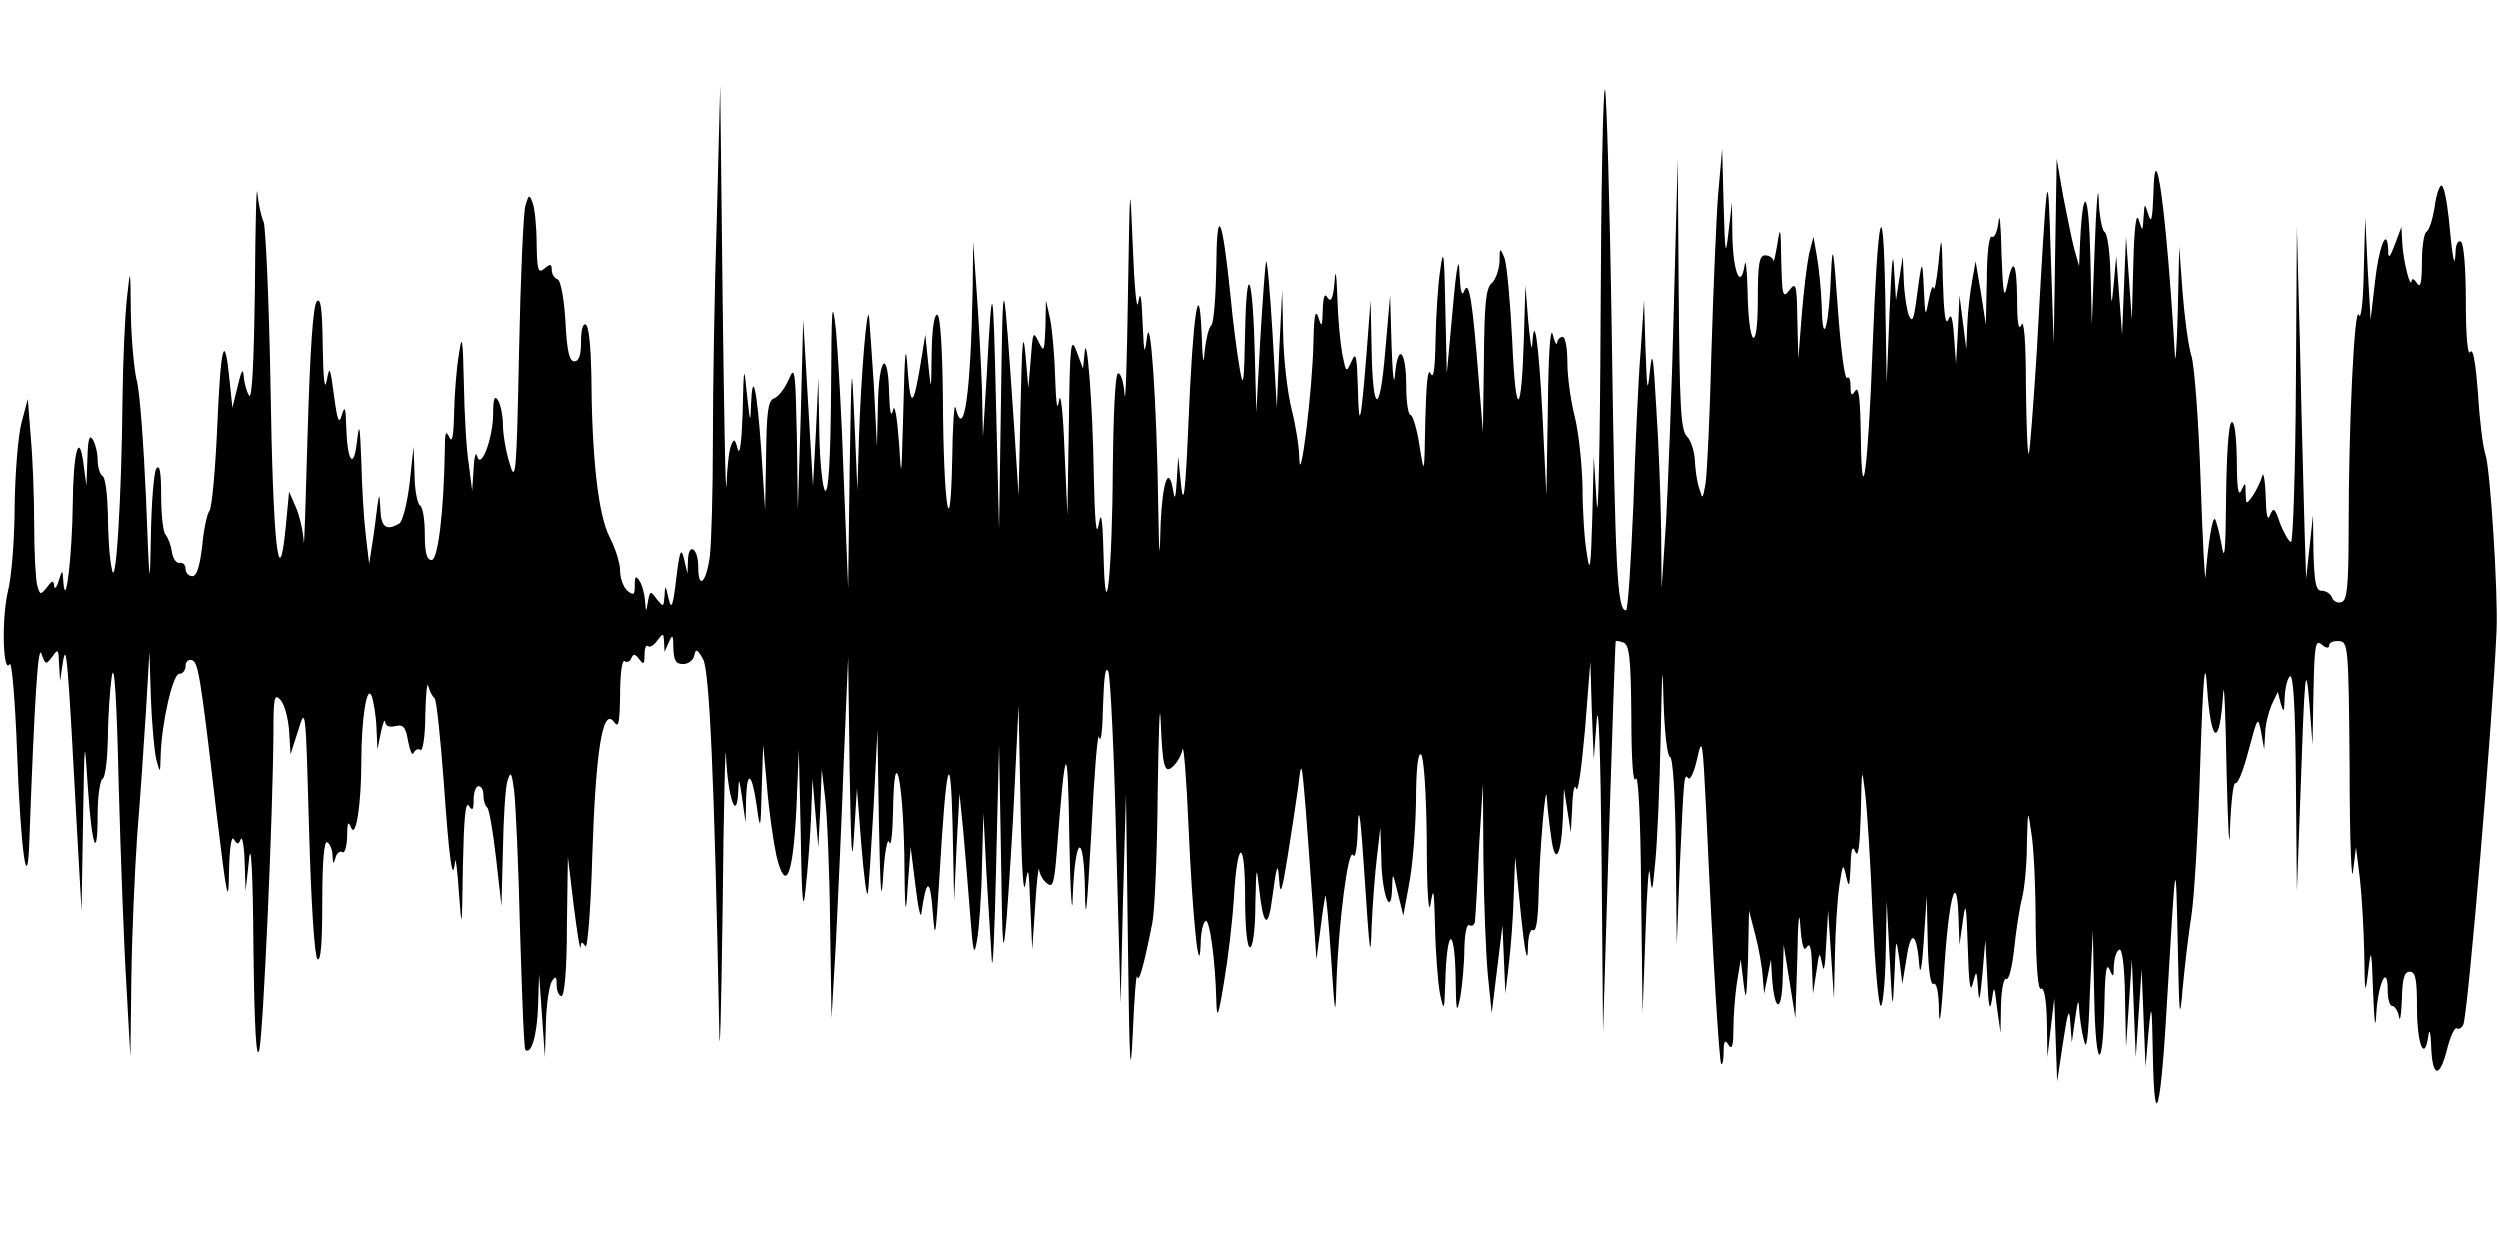
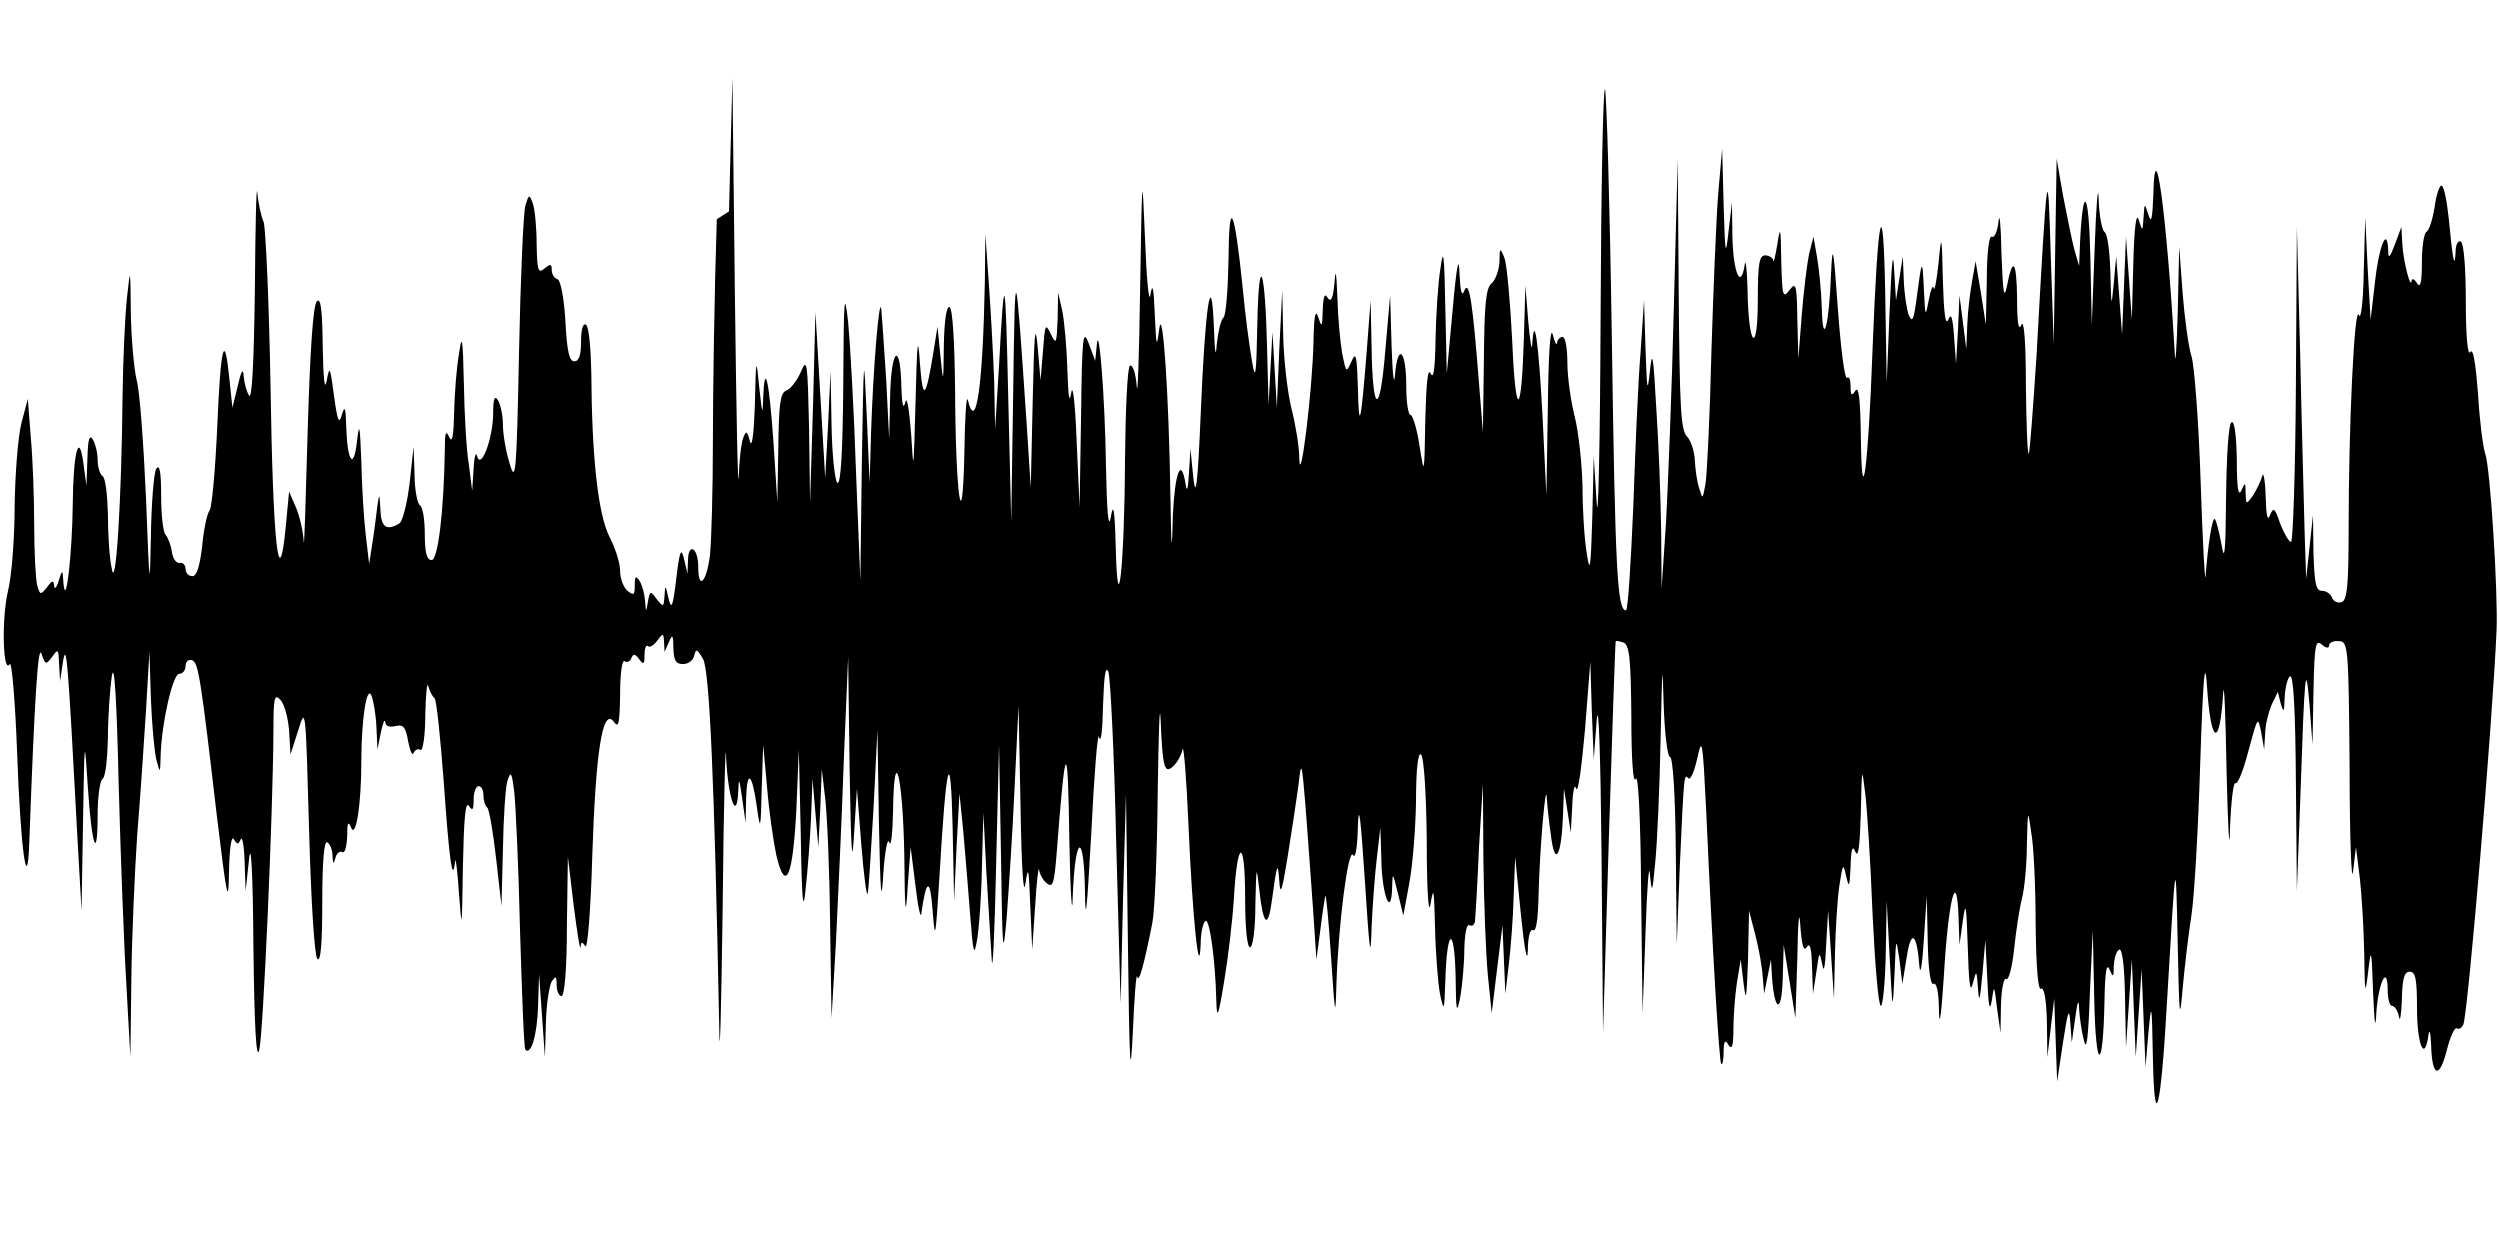
<svg xmlns="http://www.w3.org/2000/svg" version="1.0" width="512pt" height="256pt" viewBox="0 0 512 256" preserveAspectRatio="none">
  <g id="evensong-side-2mp3">
    <g transform="translate(0,256) scale(0.1,-0.1)" stroke="none">
-       <path d="M1468 2111 c-5 -151 -8 -356 -8 -455 0 -100 -3 -205 -6 -233 -7 -56 -24 -73 -24 -24 0 39 -20 51 -21 14 l-1 -28 -7 30 c-6 25 -9 18 -16 -40 -7 -59 -10 -65 -16 -40 -6 28 -7 28 -8 5 -2 -24 -2 -24 -16 -7 -13 18 -14 17 -18 -5 -4 -23 -4 -23 -6 2 -1 14 -6 32 -11 40 -8 12 -10 10 -10 -9 0 -20 -2 -21 -15 -11 -8 7 -15 25 -15 41 0 16 -10 47 -22 70 -23 46 -36 161 -37 336 -1 50 -5 95 -11 98 -6 4 -10 -10 -10 -34 0 -28 -4 -41 -14 -41 -10 0 -15 21 -18 82 -3 49 -10 84 -16 86 -7 2 -12 11 -12 19 0 13 -3 13 -15 3 -13 -11 -15 -4 -16 51 0 35 -4 73 -8 83 -7 19 -8 18 -15 -5 -4 -13 -10 -148 -13 -299 -5 -251 -7 -271 -19 -230 -8 25 -14 61 -14 80 0 19 -5 42 -10 50 -7 11 -10 4 -10 -26 0 -51 -25 -118 -33 -88 -2 10 -6 -1 -7 -26 l-3 -45 -7 55 c-5 30 -9 105 -10 165 -2 94 -4 103 -10 60 -5 -27 -9 -81 -10 -120 -1 -49 -4 -64 -10 -50 -7 15 -9 9 -9 -26 -2 -127 -14 -226 -27 -226 -10 0 -14 15 -14 53 0 29 -4 56 -10 59 -5 3 -11 32 -11 63 l-2 57 -8 -74 c-5 -41 -14 -78 -21 -83 -27 -16 -38 -8 -39 30 -2 32 -2 33 -6 7 -2 -16 -6 -50 -10 -75 l-7 -45 -7 60 c-4 33 -8 101 -9 150 -3 76 -4 82 -9 40 -7 -60 -20 -39 -22 33 -1 38 -3 42 -9 22 -6 -20 -9 -12 -16 40 -8 60 -9 62 -15 30 -4 -22 -7 4 -8 69 -1 78 -4 102 -12 94 -8 -8 -14 -101 -19 -270 -4 -142 -7 -242 -8 -222 -1 20 -8 51 -16 70 l-14 32 -7 -74 c-14 -142 -26 -34 -31 291 -3 173 -10 324 -14 335 -5 11 -11 38 -13 60 -2 22 -4 -66 -5 -195 -2 -156 -6 -230 -12 -220 -5 8 -10 26 -11 40 -1 17 -5 11 -12 -20 l-11 -45 -6 57 c-10 102 -18 72 -25 -94 -4 -90 -11 -168 -16 -174 -5 -6 -12 -39 -15 -73 -5 -41 -11 -61 -20 -61 -8 0 -14 7 -14 15 0 8 -6 14 -12 12 -7 -1 -14 9 -16 23 -2 14 -8 29 -13 35 -5 5 -9 41 -9 80 0 49 -3 65 -10 55 -5 -8 -10 -71 -11 -140 -2 -113 -3 -105 -10 80 -5 113 -13 221 -19 241 -5 20 -11 81 -12 135 -1 98 -1 98 -8 34 -4 -36 -8 -126 -9 -200 -2 -218 -14 -403 -22 -355 -5 22 -8 72 -8 112 -1 39 -5 75 -11 78 -5 3 -10 18 -10 33 0 15 -5 34 -10 42 -7 11 -10 0 -11 -40 l-2 -55 -6 45 c-9 69 -21 25 -22 -83 -1 -99 -14 -216 -19 -162 -2 30 -2 30 -10 5 -4 -14 -9 -18 -9 -10 -1 12 -4 12 -15 -3 -13 -16 -14 -16 -20 5 -3 13 -6 68 -6 124 0 56 -3 136 -7 179 l-6 78 -13 -49 c-7 -27 -13 -103 -14 -169 0 -66 -6 -146 -14 -177 -13 -56 -10 -171 4 -148 4 7 11 -74 15 -180 7 -199 21 -300 25 -185 11 302 18 407 25 386 8 -23 9 -23 22 -6 12 17 13 16 14 -16 l2 -34 6 40 c7 42 10 8 29 -350 l9 -160 3 180 c3 179 3 179 10 72 8 -122 20 -154 20 -54 0 36 5 69 10 72 6 3 10 41 11 83 0 42 4 100 8 127 5 33 10 -44 14 -220 4 -148 11 -335 16 -415 l8 -145 2 160 c1 88 7 221 12 295 6 74 14 189 18 255 l7 120 3 -95 c2 -52 7 -108 11 -125 8 -30 8 -30 9 8 2 67 25 167 38 167 7 0 13 7 13 16 0 9 6 14 13 12 13 -5 17 -26 51 -318 21 -174 24 -186 25 -115 1 49 5 75 10 66 7 -11 9 -11 14 0 3 8 7 -13 8 -46 l2 -60 7 65 c4 41 8 -27 9 -180 2 -168 6 -234 12 -210 8 33 28 479 29 653 0 68 2 77 14 64 8 -8 16 -36 18 -63 l3 -49 16 50 c15 49 15 46 22 -205 4 -145 11 -258 17 -264 7 -7 10 33 10 118 0 82 4 125 10 121 6 -3 11 -16 11 -28 1 -17 2 -18 6 -4 2 9 9 15 14 12 5 -4 9 11 10 32 0 28 2 33 8 18 10 -24 21 49 21 135 0 86 11 159 21 135 4 -11 9 -40 10 -65 l2 -45 7 35 c4 19 8 29 9 21 1 -8 8 -11 21 -8 16 4 21 -2 26 -32 4 -20 9 -30 11 -23 3 6 9 10 14 6 5 -3 10 29 10 73 1 43 4 69 6 58 3 -11 9 -22 13 -25 4 -3 12 -81 19 -174 11 -157 18 -209 23 -160 1 10 5 -19 8 -66 6 -79 6 -75 8 55 2 95 5 135 12 125 8 -12 10 -9 10 13 0 15 5 27 10 27 6 0 10 -8 10 -18 0 -10 3 -22 8 -26 4 -4 12 -51 18 -104 l11 -97 3 115 c1 63 5 126 9 140 7 22 9 19 14 -20 3 -25 9 -153 12 -285 4 -132 8 -242 11 -245 12 -11 24 30 26 90 l2 65 6 -85 6 -85 2 70 c1 39 7 77 12 85 8 12 10 11 10 -7 0 -13 5 -23 10 -23 6 0 11 55 11 143 l2 142 12 -100 c7 -55 13 -93 14 -85 1 12 3 12 10 2 4 -7 11 75 14 186 7 213 21 304 44 274 10 -14 12 -5 13 56 0 42 4 71 9 68 5 -4 12 0 14 6 4 10 8 9 16 -2 9 -12 11 -11 11 9 0 13 3 21 7 18 3 -4 12 1 19 11 12 16 13 16 14 -3 l1 -20 9 20 c7 17 9 15 9 -12 1 -26 5 -33 20 -33 11 0 21 8 23 18 3 14 6 13 18 -8 13 -24 23 -242 33 -755 1 -82 4 28 7 245 2 217 6 357 7 310 4 -85 22 -136 25 -70 1 29 2 26 8 -15 l7 -50 1 49 c2 61 12 54 22 -16 7 -51 8 -49 10 37 l3 90 8 -88 c4 -49 13 -111 19 -139 19 -79 34 -44 41 95 l5 122 4 -175 c2 -139 5 -162 10 -110 4 36 9 101 11 145 l3 80 6 -70 6 -70 4 80 3 80 7 -60 c4 -33 9 -148 10 -255 l3 -195 9 155 c4 85 12 252 16 370 l9 215 3 -230 c3 -170 5 -205 9 -135 l6 95 9 -115 c5 -63 11 -108 13 -100 2 8 7 87 12 175 l8 160 3 -190 c3 -147 5 -171 9 -105 3 47 9 76 12 65 4 -11 7 18 8 65 2 143 20 71 23 -90 1 -123 3 -133 7 -65 l6 80 10 -80 c5 -44 11 -69 12 -55 10 71 18 73 23 5 5 -64 6 -59 14 70 14 240 23 273 27 100 l3 -150 5 110 6 110 8 -80 c4 -44 10 -120 14 -170 6 -79 8 -85 14 -50 4 22 9 90 10 150 l3 110 6 -120 c4 -66 9 -147 11 -180 2 -33 6 53 9 190 l6 250 4 -225 c3 -208 4 -217 12 -125 4 55 12 174 16 265 l8 165 4 -205 c2 -126 6 -188 10 -160 6 39 7 33 10 -45 l4 -90 6 90 c3 50 7 83 8 74 1 -9 8 -22 16 -28 12 -10 15 -1 20 61 18 236 23 241 26 28 2 -113 6 -165 7 -115 5 127 23 134 25 10 1 -73 4 -41 13 120 6 121 13 209 16 195 4 -14 7 16 8 65 2 60 5 83 11 69 4 -11 12 -168 16 -350 l9 -329 5 215 6 215 4 -310 c3 -249 5 -284 10 -180 3 72 7 123 9 115 3 -15 13 19 31 110 5 25 10 146 11 270 2 124 4 189 6 145 4 -99 8 -112 27 -93 8 8 16 23 18 34 2 10 8 -60 12 -156 8 -186 22 -325 25 -243 0 23 5 44 10 47 8 5 20 -78 22 -163 1 -40 4 -35 16 39 8 47 17 123 20 170 7 124 23 125 23 2 0 -61 4 -102 10 -102 6 0 11 37 11 88 2 80 2 82 8 30 8 -74 18 -82 26 -21 10 74 12 81 15 38 2 -31 6 -19 17 50 8 50 18 115 22 145 6 54 7 53 15 -45 4 -55 11 -147 15 -205 l7 -105 8 60 c4 33 9 65 10 70 2 6 7 -51 12 -125 8 -122 9 -128 11 -55 4 122 24 279 34 264 5 -9 9 15 10 61 2 49 6 11 14 -110 10 -153 12 -170 14 -100 2 47 7 112 11 145 l7 60 2 -65 c1 -72 20 -121 22 -60 1 35 1 35 12 -10 l11 -45 12 65 c7 36 13 111 14 168 0 66 4 101 10 97 6 -4 11 -76 12 -178 0 -107 4 -155 8 -127 6 37 7 27 9 -50 1 -52 6 -113 10 -135 8 -38 9 -37 11 25 3 107 18 118 21 15 1 -79 2 -85 10 -45 4 25 8 69 8 98 1 33 5 51 11 47 6 -3 11 2 11 12 1 10 5 77 8 148 l8 130 1 -156 c1 -86 5 -192 9 -235 l8 -79 11 90 11 90 3 -70 3 -70 7 60 c4 33 9 96 10 140 l3 80 12 -120 c7 -69 13 -100 14 -72 0 29 5 46 11 42 6 -4 10 23 11 72 2 91 15 243 17 197 1 -17 5 -53 9 -80 8 -60 21 -36 24 46 l2 55 7 -45 7 -45 3 55 c1 31 5 46 8 35 4 -11 11 43 18 120 l11 140 3 -100 4 -100 6 80 c4 46 8 -72 10 -280 l3 -360 12 400 c7 220 13 401 14 402 0 1 8 0 16 -3 12 -5 15 -32 16 -153 0 -91 4 -138 9 -126 5 12 10 -79 11 -230 l3 -250 6 165 c3 91 7 145 9 120 4 -42 5 -40 11 25 4 39 9 153 11 255 3 146 4 161 6 72 2 -63 8 -112 13 -112 6 0 11 -76 12 -192 l2 -193 6 155 c9 201 9 195 18 186 4 -4 12 14 18 41 10 45 11 38 18 -102 14 -311 27 -519 31 -524 3 -2 5 9 5 25 0 22 3 26 10 14 7 -11 10 -2 10 31 0 25 3 68 7 95 l8 49 6 -50 c5 -40 6 -30 9 50 l2 100 13 -50 c7 -27 14 -66 15 -85 l3 -35 7 35 7 35 2 -35 c5 -73 20 -77 22 -5 l2 70 12 -75 12 -75 4 125 c1 74 4 101 6 65 3 -41 7 -55 13 -45 7 11 10 -2 11 -40 l2 -55 7 45 c6 42 6 43 12 15 3 -20 6 -6 8 40 l4 70 6 -90 6 -90 2 91 c1 50 5 113 9 140 7 46 8 47 14 19 6 -25 7 -22 9 20 1 38 4 45 10 30 6 -13 9 14 11 80 2 95 2 97 9 40 4 -33 11 -144 15 -247 5 -104 12 -188 17 -188 4 0 9 48 10 108 l2 107 6 -115 c6 -115 6 -115 10 -35 3 76 3 78 10 30 l6 -50 9 55 c9 59 21 49 26 -20 2 -19 6 6 9 55 l6 90 2 -93 c1 -59 6 -91 12 -87 6 4 11 -18 11 -57 1 -36 5 -4 10 73 9 154 26 224 30 124 l2 -60 7 50 c6 42 7 32 10 -55 2 -72 5 -96 10 -75 8 30 8 29 11 -10 2 -31 4 -24 9 30 l6 70 4 -80 c2 -54 5 -69 9 -45 5 34 5 34 11 -15 l7 -50 1 58 c1 32 6 56 11 52 5 -3 12 25 16 62 4 38 11 84 16 103 5 19 10 69 10 110 2 74 2 74 9 25 5 -27 9 -112 9 -188 1 -89 5 -136 11 -132 6 4 11 -21 12 -67 l1 -73 7 60 7 60 3 -85 3 -85 12 80 c10 66 13 73 15 40 l3 -40 7 50 c5 36 7 41 8 19 1 -17 5 -47 10 -65 5 -24 9 4 12 96 l6 130 3 -140 c3 -151 18 -154 21 -5 1 58 4 79 10 65 8 -18 9 -17 9 7 1 15 5 30 11 33 6 4 11 -31 12 -97 l2 -103 6 90 6 90 4 -100 4 -100 6 90 6 90 4 -100 4 -100 6 70 c6 65 7 62 9 -45 3 -172 17 -115 30 125 17 289 17 292 21 100 3 -149 4 -160 10 -90 4 44 12 112 18 150 6 39 14 178 18 310 6 184 10 221 14 158 8 -119 26 -126 33 -13 2 30 5 -42 7 -160 3 -123 6 -173 7 -117 2 54 7 96 11 93 5 -3 17 28 27 67 19 70 19 71 26 37 l6 -35 2 32 c0 18 7 44 13 59 l13 27 6 -24 c6 -20 7 -18 8 13 1 20 6 40 11 43 7 4 11 -71 12 -217 l2 -223 7 190 c9 263 11 286 19 190 l6 -80 2 109 c2 95 4 107 17 96 9 -8 15 -8 15 -2 0 6 9 10 20 9 19 -1 20 -9 22 -262 0 -143 4 -237 7 -210 l6 50 8 -64 c4 -35 8 -105 9 -155 1 -83 2 -86 8 -36 6 51 7 48 10 -40 3 -72 5 -82 7 -40 5 61 23 95 23 42 0 -18 4 -32 9 -32 5 0 12 -10 14 -22 2 -13 5 3 6 35 1 43 5 57 16 57 12 0 15 -15 15 -74 0 -74 15 -112 23 -59 2 18 5 11 6 -19 2 -64 17 -68 32 -9 7 28 16 48 21 45 4 -3 10 1 13 8 10 29 60 622 68 808 3 80 -13 331 -23 360 -5 14 -12 70 -15 124 -5 63 -10 94 -16 85 -5 -9 -9 32 -9 103 0 67 -4 119 -10 123 -6 4 -11 -6 -11 -22 -2 -37 -6 -14 -14 70 -4 37 -10 67 -15 67 -4 0 -11 -20 -14 -45 -4 -24 -11 -47 -17 -50 -5 -4 -9 -32 -9 -63 0 -41 -3 -53 -10 -42 -5 8 -10 11 -11 5 -2 -19 -17 40 -19 75 l-2 35 -13 -35 c-11 -29 -14 -31 -14 -12 -2 50 -19 8 -27 -65 l-9 -78 -6 105 -5 105 -3 -110 c-1 -64 -6 -102 -10 -90 -9 23 -21 -224 -21 -436 0 -117 -3 -148 -14 -152 -8 -3 -17 1 -20 9 -3 8 -12 14 -21 14 -12 0 -15 15 -17 78 l-1 77 -7 -65 -7 -65 -3 90 c-1 50 -6 212 -9 360 l-7 270 -2 -322 c-1 -178 -6 -323 -10 -323 -4 0 -14 17 -22 37 -11 33 -14 35 -21 18 -5 -14 -8 -1 -9 40 -1 33 -5 51 -7 40 -3 -11 -12 -29 -19 -40 -14 -19 -14 -19 -15 5 0 23 -1 23 -9 5 -6 -13 -9 7 -9 63 -1 53 -5 81 -11 77 -6 -4 -10 -67 -11 -153 -1 -112 -3 -135 -9 -99 -5 27 -11 51 -14 54 -5 5 -14 -51 -19 -117 -1 -19 -6 67 -10 191 -4 125 -13 242 -19 260 -6 19 -14 77 -18 129 l-7 95 -3 -135 c-2 -74 -5 -112 -6 -85 -17 292 -41 466 -44 325 -2 -48 -4 -59 -10 -40 -8 25 -8 25 -10 -5 -2 -30 -2 -30 -10 -5 -5 16 -9 -15 -11 -90 l-3 -115 -6 85 -6 85 -4 -100 -4 -100 -6 80 -6 80 -5 -55 c-5 -52 -5 -51 -7 22 -1 42 -6 80 -12 83 -5 3 -11 34 -12 68 -1 34 -5 -10 -8 -98 l-6 -160 -3 140 c-3 134 -15 152 -21 30 l-2 -50 -10 35 c-5 19 -15 69 -23 110 l-13 75 -3 -190 -3 -190 -6 180 c-6 203 -7 197 -29 -200 -7 -109 -14 -201 -16 -204 -3 -2 -5 61 -6 140 0 90 -4 136 -9 124 -6 -14 -9 3 -9 54 -1 78 -9 87 -21 24 -6 -28 -8 -11 -11 67 -1 58 -4 88 -6 67 -2 -20 -8 -35 -14 -32 -5 4 -10 -32 -10 -87 l-2 -93 -10 65 -11 65 -7 -40 c-4 -22 -9 -62 -10 -90 l-2 -50 -7 55 -7 55 -3 -70 -4 -70 -4 55 c-3 41 -6 50 -12 35 -6 -13 -9 16 -11 80 -2 97 -3 98 -9 35 -4 -36 -8 -58 -10 -50 -1 8 -6 -3 -10 -25 -7 -37 -7 -35 -10 25 -3 64 -4 61 -16 -30 -5 -36 -8 -41 -15 -25 -4 11 -9 43 -10 70 l-2 50 -7 -45 -7 -45 -4 65 c-2 42 -5 12 -9 -85 l-6 -150 -3 180 c-4 222 -15 175 -26 -110 -9 -247 -22 -343 -24 -180 -1 75 -4 105 -11 95 -8 -12 -10 -10 -10 9 0 13 -3 21 -7 17 -5 -4 -13 59 -19 141 -9 127 -11 138 -14 73 -4 -108 -17 -155 -19 -70 -1 36 -6 83 -10 105 l-7 40 -9 -35 c-4 -19 -11 -75 -15 -125 l-7 -90 -2 80 c-1 73 -3 78 -16 61 -14 -18 -15 -13 -17 60 -1 69 -2 73 -8 34 -4 -25 -8 -40 -8 -34 -1 6 -9 11 -17 11 -12 0 -15 -17 -15 -91 0 -115 -19 -98 -21 19 -1 44 -4 68 -6 52 -8 -51 -23 -16 -25 56 l-1 72 -7 -60 c-6 -53 -7 -47 -10 55 l-3 115 -8 -90 c-4 -49 -10 -196 -14 -325 -3 -129 -9 -251 -12 -270 -6 -33 -6 -34 -13 -10 -5 14 -8 40 -9 58 -1 18 -8 40 -16 48 -13 13 -15 61 -17 292 l-2 277 -8 -305 c-4 -168 -12 -366 -16 -440 l-9 -135 -1 120 c-1 66 -5 179 -10 250 -6 108 -8 121 -13 75 -5 -47 -6 -41 -9 45 l-3 100 -7 -105 c-5 -58 -11 -201 -15 -317 -5 -117 -11 -213 -15 -213 -18 0 -22 81 -29 558 -4 276 -11 505 -14 509 -4 3 -8 -207 -9 -468 -1 -261 -5 -431 -8 -379 l-6 95 -3 -125 c-3 -104 -5 -116 -11 -75 -5 28 -9 89 -9 137 -1 48 -8 113 -16 145 -8 31 -15 81 -15 110 0 29 -4 53 -10 53 -5 0 -11 -6 -11 -12 -1 -7 -5 1 -9 17 -5 18 -9 -42 -10 -150 l-3 -180 -8 164 c-8 152 -17 214 -21 145 -1 -16 -4 5 -8 46 l-6 75 -3 -105 c-5 -167 -17 -171 -24 -8 -4 80 -11 157 -16 170 -9 22 -10 21 -10 -8 -1 -17 -8 -37 -16 -44 -12 -10 -15 -42 -16 -159 l-2 -146 -8 100 c-13 166 -20 213 -30 190 -5 -14 -8 -4 -10 35 -1 39 -6 17 -14 -75 l-12 -130 -3 135 c-2 111 -4 125 -10 80 -5 -30 -9 -95 -10 -145 -1 -60 -4 -83 -10 -70 -6 13 -9 -20 -11 -95 -2 -115 -2 -115 -12 -52 -5 34 -14 62 -18 62 -5 0 -9 27 -9 59 0 73 -17 91 -23 24 -2 -27 -5 -1 -7 57 l-3 105 -10 -114 c-11 -135 -26 -130 -28 9 l-2 95 -8 -105 c-12 -151 -16 -165 -18 -75 -2 67 -4 76 -13 55 -11 -24 -11 -24 -19 15 -4 22 -9 74 -10 115 -2 54 -4 62 -6 30 -3 -31 -7 -40 -14 -30 -6 11 -9 3 -10 -25 -1 -35 -2 -37 -9 -15 -6 18 -9 4 -10 -50 -2 -99 -27 -301 -29 -240 0 25 -8 72 -16 103 -8 32 -16 99 -17 150 l-2 92 -6 -120 -5 -120 -9 155 c-5 85 -11 150 -13 144 -2 -6 -7 -78 -12 -160 l-8 -149 -3 115 c-4 169 -17 202 -20 50 -2 -107 -4 -118 -11 -75 -5 28 -14 95 -19 150 -17 165 -28 188 -29 59 -1 -60 -5 -114 -10 -120 -6 -5 -11 -29 -14 -54 -2 -31 -4 -21 -6 35 -5 128 -18 41 -27 -180 -6 -142 -10 -175 -15 -130 l-6 60 -3 -50 c-2 -33 -4 -41 -7 -22 -9 57 -22 23 -26 -65 -2 -81 -3 -77 -5 37 -3 214 -16 398 -23 345 -5 -40 -6 -37 -9 30 -2 56 -5 66 -9 40 -3 -19 -8 33 -11 115 -6 144 -6 139 -10 -100 -2 -137 -5 -229 -7 -202 -2 26 -8 45 -14 42 -5 -4 -9 -88 -10 -193 -1 -217 -15 -345 -19 -177 -2 77 -5 91 -10 60 -5 -27 -8 9 -10 105 -2 144 -15 302 -19 245 l-3 -30 -13 35 c-12 32 -14 18 -16 -150 l-3 -185 -6 135 c-3 78 -8 120 -11 100 -4 -24 -6 -10 -8 45 -1 44 -6 98 -10 120 l-9 40 -1 -55 c-2 -50 -3 -53 -14 -30 -11 23 -12 20 -16 -35 l-5 -60 -6 70 c-5 52 -7 24 -10 -110 l-4 -180 -8 125 c-24 353 -24 353 -28 70 l-4 -265 -6 250 c-6 266 -8 275 -19 70 l-8 -130 -2 100 c-2 55 -7 145 -11 200 l-7 100 -1 -96 c-4 -216 -18 -314 -35 -244 -3 11 -6 -38 -7 -110 -4 -184 -18 -85 -19 132 -1 96 -5 164 -11 168 -6 4 -11 -24 -12 -77 -1 -82 -1 -82 -7 -23 l-6 60 -8 -50 c-16 -99 -22 -104 -28 -25 -4 61 -6 47 -9 -80 -4 -143 -4 -148 -9 -65 -4 53 -9 80 -12 65 -4 -16 -7 -5 -8 32 -2 95 -21 79 -23 -19 l-2 -88 -6 120 c-4 66 -9 131 -10 145 -4 35 -17 -123 -21 -250 l-3 -105 -6 140 c-6 134 -6 130 -10 -100 l-3 -240 -9 225 c-4 124 -12 261 -16 305 -8 68 -9 49 -10 -128 -1 -136 -5 -206 -12 -202 -5 3 -11 57 -12 118 l-2 112 -5 -110 -6 -110 -10 170 -10 170 -5 -195 -6 -195 -2 150 c-3 139 -4 148 -17 117 -8 -18 -21 -35 -30 -38 -12 -5 -15 -27 -16 -118 l-2 -111 -8 124 c-9 128 -18 167 -21 90 -1 -37 -2 -34 -8 21 -6 64 -7 63 -9 -35 -2 -59 -6 -90 -10 -75 -6 22 -8 23 -14 7 -4 -10 -8 -46 -9 -80 -2 -34 -5 136 -8 378 l-5 440 -7 -274z" />
+       <path d="M1468 2111 c-5 -151 -8 -356 -8 -455 0 -100 -3 -205 -6 -233 -7 -56 -24 -73 -24 -24 0 39 -20 51 -21 14 l-1 -28 -7 30 c-6 25 -9 18 -16 -40 -7 -59 -10 -65 -16 -40 -6 28 -7 28 -8 5 -2 -24 -2 -24 -16 -7 -13 18 -14 17 -18 -5 -4 -23 -4 -23 -6 2 -1 14 -6 32 -11 40 -8 12 -10 10 -10 -9 0 -20 -2 -21 -15 -11 -8 7 -15 25 -15 41 0 16 -10 47 -22 70 -23 46 -36 161 -37 336 -1 50 -5 95 -11 98 -6 4 -10 -10 -10 -34 0 -28 -4 -41 -14 -41 -10 0 -15 21 -18 82 -3 49 -10 84 -16 86 -7 2 -12 11 -12 19 0 13 -3 13 -15 3 -13 -11 -15 -4 -16 51 0 35 -4 73 -8 83 -7 19 -8 18 -15 -5 -4 -13 -10 -148 -13 -299 -5 -251 -7 -271 -19 -230 -8 25 -14 61 -14 80 0 19 -5 42 -10 50 -7 11 -10 4 -10 -26 0 -51 -25 -118 -33 -88 -2 10 -6 -1 -7 -26 l-3 -45 -7 55 c-5 30 -9 105 -10 165 -2 94 -4 103 -10 60 -5 -27 -9 -81 -10 -120 -1 -49 -4 -64 -10 -50 -7 15 -9 9 -9 -26 -2 -127 -14 -226 -27 -226 -10 0 -14 15 -14 53 0 29 -4 56 -10 59 -5 3 -11 32 -11 63 l-2 57 -8 -74 c-5 -41 -14 -78 -21 -83 -27 -16 -38 -8 -39 30 -2 32 -2 33 -6 7 -2 -16 -6 -50 -10 -75 l-7 -45 -7 60 c-4 33 -8 101 -9 150 -3 76 -4 82 -9 40 -7 -60 -20 -39 -22 33 -1 38 -3 42 -9 22 -6 -20 -9 -12 -16 40 -8 60 -9 62 -15 30 -4 -22 -7 4 -8 69 -1 78 -4 102 -12 94 -8 -8 -14 -101 -19 -270 -4 -142 -7 -242 -8 -222 -1 20 -8 51 -16 70 l-14 32 -7 -74 c-14 -142 -26 -34 -31 291 -3 173 -10 324 -14 335 -5 11 -11 38 -13 60 -2 22 -4 -66 -5 -195 -2 -156 -6 -230 -12 -220 -5 8 -10 26 -11 40 -1 17 -5 11 -12 -20 l-11 -45 -6 57 c-10 102 -18 72 -25 -94 -4 -90 -11 -168 -16 -174 -5 -6 -12 -39 -15 -73 -5 -41 -11 -61 -20 -61 -8 0 -14 7 -14 15 0 8 -6 14 -12 12 -7 -1 -14 9 -16 23 -2 14 -8 29 -13 35 -5 5 -9 41 -9 80 0 49 -3 65 -10 55 -5 -8 -10 -71 -11 -140 -2 -113 -3 -105 -10 80 -5 113 -13 221 -19 241 -5 20 -11 81 -12 135 -1 98 -1 98 -8 34 -4 -36 -8 -126 -9 -200 -2 -218 -14 -403 -22 -355 -5 22 -8 72 -8 112 -1 39 -5 75 -11 78 -5 3 -10 18 -10 33 0 15 -5 34 -10 42 -7 11 -10 0 -11 -40 l-2 -55 -6 45 c-9 69 -21 25 -22 -83 -1 -99 -14 -216 -19 -162 -2 30 -2 30 -10 5 -4 -14 -9 -18 -9 -10 -1 12 -4 12 -15 -3 -13 -16 -14 -16 -20 5 -3 13 -6 68 -6 124 0 56 -3 136 -7 179 l-6 78 -13 -49 c-7 -27 -13 -103 -14 -169 0 -66 -6 -146 -14 -177 -13 -56 -10 -171 4 -148 4 7 11 -74 15 -180 7 -199 21 -300 25 -185 11 302 18 407 25 386 8 -23 9 -23 22 -6 12 17 13 16 14 -16 l2 -34 6 40 c7 42 10 8 29 -350 l9 -160 3 180 c3 179 3 179 10 72 8 -122 20 -154 20 -54 0 36 5 69 10 72 6 3 10 41 11 83 0 42 4 100 8 127 5 33 10 -44 14 -220 4 -148 11 -335 16 -415 l8 -145 2 160 c1 88 7 221 12 295 6 74 14 189 18 255 l7 120 3 -95 c2 -52 7 -108 11 -125 8 -30 8 -30 9 8 2 67 25 167 38 167 7 0 13 7 13 16 0 9 6 14 13 12 13 -5 17 -26 51 -318 21 -174 24 -186 25 -115 1 49 5 75 10 66 7 -11 9 -11 14 0 3 8 7 -13 8 -46 l2 -60 7 65 c4 41 8 -27 9 -180 2 -168 6 -234 12 -210 8 33 28 479 29 653 0 68 2 77 14 64 8 -8 16 -36 18 -63 l3 -49 16 50 c15 49 15 46 22 -205 4 -145 11 -258 17 -264 7 -7 10 33 10 118 0 82 4 125 10 121 6 -3 11 -16 11 -28 1 -17 2 -18 6 -4 2 9 9 15 14 12 5 -4 9 11 10 32 0 28 2 33 8 18 10 -24 21 49 21 135 0 86 11 159 21 135 4 -11 9 -40 10 -65 l2 -45 7 35 c4 19 8 29 9 21 1 -8 8 -11 21 -8 16 4 21 -2 26 -32 4 -20 9 -30 11 -23 3 6 9 10 14 6 5 -3 10 29 10 73 1 43 4 69 6 58 3 -11 9 -22 13 -25 4 -3 12 -81 19 -174 11 -157 18 -209 23 -160 1 10 5 -19 8 -66 6 -79 6 -75 8 55 2 95 5 135 12 125 8 -12 10 -9 10 13 0 15 5 27 10 27 6 0 10 -8 10 -18 0 -10 3 -22 8 -26 4 -4 12 -51 18 -104 l11 -97 3 115 c1 63 5 126 9 140 7 22 9 19 14 -20 3 -25 9 -153 12 -285 4 -132 8 -242 11 -245 12 -11 24 30 26 90 l2 65 6 -85 6 -85 2 70 c1 39 7 77 12 85 8 12 10 11 10 -7 0 -13 5 -23 10 -23 6 0 11 55 11 143 l2 142 12 -100 c7 -55 13 -93 14 -85 1 12 3 12 10 2 4 -7 11 75 14 186 7 213 21 304 44 274 10 -14 12 -5 13 56 0 42 4 71 9 68 5 -4 12 0 14 6 4 10 8 9 16 -2 9 -12 11 -11 11 9 0 13 3 21 7 18 3 -4 12 1 19 11 12 16 13 16 14 -3 l1 -20 9 20 c7 17 9 15 9 -12 1 -26 5 -33 20 -33 11 0 21 8 23 18 3 14 6 13 18 -8 13 -24 23 -242 33 -755 1 -82 4 28 7 245 2 217 6 357 7 310 4 -85 22 -136 25 -70 1 29 2 26 8 -15 l7 -50 1 49 c2 61 12 54 22 -16 7 -51 8 -49 10 37 l3 90 8 -88 c4 -49 13 -111 19 -139 19 -79 34 -44 41 95 l5 122 4 -175 c2 -139 5 -162 10 -110 4 36 9 101 11 145 l3 80 6 -70 6 -70 4 80 3 80 7 -60 c4 -33 9 -148 10 -255 l3 -195 9 155 c4 85 12 252 16 370 l9 215 3 -230 c3 -170 5 -205 9 -135 l6 95 9 -115 c5 -63 11 -108 13 -100 2 8 7 87 12 175 l8 160 3 -190 c3 -147 5 -171 9 -105 3 47 9 76 12 65 4 -11 7 18 8 65 2 143 20 71 23 -90 1 -123 3 -133 7 -65 l6 80 10 -80 c5 -44 11 -69 12 -55 10 71 18 73 23 5 5 -64 6 -59 14 70 14 240 23 273 27 100 l3 -150 5 110 6 110 8 -80 c4 -44 10 -120 14 -170 6 -79 8 -85 14 -50 4 22 9 90 10 150 l3 110 6 -120 c4 -66 9 -147 11 -180 2 -33 6 53 9 190 l6 250 4 -225 c3 -208 4 -217 12 -125 4 55 12 174 16 265 l8 165 4 -205 c2 -126 6 -188 10 -160 6 39 7 33 10 -45 l4 -90 6 90 c3 50 7 83 8 74 1 -9 8 -22 16 -28 12 -10 15 -1 20 61 18 236 23 241 26 28 2 -113 6 -165 7 -115 5 127 23 134 25 10 1 -73 4 -41 13 120 6 121 13 209 16 195 4 -14 7 16 8 65 2 60 5 83 11 69 4 -11 12 -168 16 -350 l9 -329 5 215 6 215 4 -310 c3 -249 5 -284 10 -180 3 72 7 123 9 115 3 -15 13 19 31 110 5 25 10 146 11 270 2 124 4 189 6 145 4 -99 8 -112 27 -93 8 8 16 23 18 34 2 10 8 -60 12 -156 8 -186 22 -325 25 -243 0 23 5 44 10 47 8 5 20 -78 22 -163 1 -40 4 -35 16 39 8 47 17 123 20 170 7 124 23 125 23 2 0 -61 4 -102 10 -102 6 0 11 37 11 88 2 80 2 82 8 30 8 -74 18 -82 26 -21 10 74 12 81 15 38 2 -31 6 -19 17 50 8 50 18 115 22 145 6 54 7 53 15 -45 4 -55 11 -147 15 -205 l7 -105 8 60 c4 33 9 65 10 70 2 6 7 -51 12 -125 8 -122 9 -128 11 -55 4 122 24 279 34 264 5 -9 9 15 10 61 2 49 6 11 14 -110 10 -153 12 -170 14 -100 2 47 7 112 11 145 l7 60 2 -65 c1 -72 20 -121 22 -60 1 35 1 35 12 -10 l11 -45 12 65 c7 36 13 111 14 168 0 66 4 101 10 97 6 -4 11 -76 12 -178 0 -107 4 -155 8 -127 6 37 7 27 9 -50 1 -52 6 -113 10 -135 8 -38 9 -37 11 25 3 107 18 118 21 15 1 -79 2 -85 10 -45 4 25 8 69 8 98 1 33 5 51 11 47 6 -3 11 2 11 12 1 10 5 77 8 148 l8 130 1 -156 c1 -86 5 -192 9 -235 l8 -79 11 90 11 90 3 -70 3 -70 7 60 c4 33 9 96 10 140 l3 80 12 -120 c7 -69 13 -100 14 -72 0 29 5 46 11 42 6 -4 10 23 11 72 2 91 15 243 17 197 1 -17 5 -53 9 -80 8 -60 21 -36 24 46 l2 55 7 -45 7 -45 3 55 c1 31 5 46 8 35 4 -11 11 43 18 120 l11 140 3 -100 4 -100 6 80 c4 46 8 -72 10 -280 l3 -360 12 400 c7 220 13 401 14 402 0 1 8 0 16 -3 12 -5 15 -32 16 -153 0 -91 4 -138 9 -126 5 12 10 -79 11 -230 l3 -250 6 165 c3 91 7 145 9 120 4 -42 5 -40 11 25 4 39 9 153 11 255 3 146 4 161 6 72 2 -63 8 -112 13 -112 6 0 11 -76 12 -192 l2 -193 6 155 c9 201 9 195 18 186 4 -4 12 14 18 41 10 45 11 38 18 -102 14 -311 27 -519 31 -524 3 -2 5 9 5 25 0 22 3 26 10 14 7 -11 10 -2 10 31 0 25 3 68 7 95 l8 49 6 -50 c5 -40 6 -30 9 50 l2 100 13 -50 c7 -27 14 -66 15 -85 l3 -35 7 35 7 35 2 -35 c5 -73 20 -77 22 -5 l2 70 12 -75 12 -75 4 125 c1 74 4 101 6 65 3 -41 7 -55 13 -45 7 11 10 -2 11 -40 l2 -55 7 45 c6 42 6 43 12 15 3 -20 6 -6 8 40 l4 70 6 -90 6 -90 2 91 c1 50 5 113 9 140 7 46 8 47 14 19 6 -25 7 -22 9 20 1 38 4 45 10 30 6 -13 9 14 11 80 2 95 2 97 9 40 4 -33 11 -144 15 -247 5 -104 12 -188 17 -188 4 0 9 48 10 108 l2 107 6 -115 c6 -115 6 -115 10 -35 3 76 3 78 10 30 l6 -50 9 55 c9 59 21 49 26 -20 2 -19 6 6 9 55 l6 90 2 -93 c1 -59 6 -91 12 -87 6 4 11 -18 11 -57 1 -36 5 -4 10 73 9 154 26 224 30 124 l2 -60 7 50 c6 42 7 32 10 -55 2 -72 5 -96 10 -75 8 30 8 29 11 -10 2 -31 4 -24 9 30 l6 70 4 -80 c2 -54 5 -69 9 -45 5 34 5 34 11 -15 l7 -50 1 58 c1 32 6 56 11 52 5 -3 12 25 16 62 4 38 11 84 16 103 5 19 10 69 10 110 2 74 2 74 9 25 5 -27 9 -112 9 -188 1 -89 5 -136 11 -132 6 4 11 -21 12 -67 l1 -73 7 60 7 60 3 -85 3 -85 12 80 c10 66 13 73 15 40 l3 -40 7 50 c5 36 7 41 8 19 1 -17 5 -47 10 -65 5 -24 9 4 12 96 l6 130 3 -140 c3 -151 18 -154 21 -5 1 58 4 79 10 65 8 -18 9 -17 9 7 1 15 5 30 11 33 6 4 11 -31 12 -97 l2 -103 6 90 6 90 4 -100 4 -100 6 90 6 90 4 -100 4 -100 6 70 c6 65 7 62 9 -45 3 -172 17 -115 30 125 17 289 17 292 21 100 3 -149 4 -160 10 -90 4 44 12 112 18 150 6 39 14 178 18 310 6 184 10 221 14 158 8 -119 26 -126 33 -13 2 30 5 -42 7 -160 3 -123 6 -173 7 -117 2 54 7 96 11 93 5 -3 17 28 27 67 19 70 19 71 26 37 l6 -35 2 32 c0 18 7 44 13 59 l13 27 6 -24 c6 -20 7 -18 8 13 1 20 6 40 11 43 7 4 11 -71 12 -217 l2 -223 7 190 c9 263 11 286 19 190 l6 -80 2 109 c2 95 4 107 17 96 9 -8 15 -8 15 -2 0 6 9 10 20 9 19 -1 20 -9 22 -262 0 -143 4 -237 7 -210 l6 50 8 -64 c4 -35 8 -105 9 -155 1 -83 2 -86 8 -36 6 51 7 48 10 -40 3 -72 5 -82 7 -40 5 61 23 95 23 42 0 -18 4 -32 9 -32 5 0 12 -10 14 -22 2 -13 5 3 6 35 1 43 5 57 16 57 12 0 15 -15 15 -74 0 -74 15 -112 23 -59 2 18 5 11 6 -19 2 -64 17 -68 32 -9 7 28 16 48 21 45 4 -3 10 1 13 8 10 29 60 622 68 808 3 80 -13 331 -23 360 -5 14 -12 70 -15 124 -5 63 -10 94 -16 85 -5 -9 -9 32 -9 103 0 67 -4 119 -10 123 -6 4 -11 -6 -11 -22 -2 -37 -6 -14 -14 70 -4 37 -10 67 -15 67 -4 0 -11 -20 -14 -45 -4 -24 -11 -47 -17 -50 -5 -4 -9 -32 -9 -63 0 -41 -3 -53 -10 -42 -5 8 -10 11 -11 5 -2 -19 -17 40 -19 75 l-2 35 -13 -35 c-11 -29 -14 -31 -14 -12 -2 50 -19 8 -27 -65 l-9 -78 -6 105 -5 105 -3 -110 c-1 -64 -6 -102 -10 -90 -9 23 -21 -224 -21 -436 0 -117 -3 -148 -14 -152 -8 -3 -17 1 -20 9 -3 8 -12 14 -21 14 -12 0 -15 15 -17 78 l-1 77 -7 -65 -7 -65 -3 90 c-1 50 -6 212 -9 360 l-7 270 -2 -322 c-1 -178 -6 -323 -10 -323 -4 0 -14 17 -22 37 -11 33 -14 35 -21 18 -5 -14 -8 -1 -9 40 -1 33 -5 51 -7 40 -3 -11 -12 -29 -19 -40 -14 -19 -14 -19 -15 5 0 23 -1 23 -9 5 -6 -13 -9 7 -9 63 -1 53 -5 81 -11 77 -6 -4 -10 -67 -11 -153 -1 -112 -3 -135 -9 -99 -5 27 -11 51 -14 54 -5 5 -14 -51 -19 -117 -1 -19 -6 67 -10 191 -4 125 -13 242 -19 260 -6 19 -14 77 -18 129 l-7 95 -3 -135 c-2 -74 -5 -112 -6 -85 -17 292 -41 466 -44 325 -2 -48 -4 -59 -10 -40 -8 25 -8 25 -10 -5 -2 -30 -2 -30 -10 -5 -5 16 -9 -15 -11 -90 l-3 -115 -6 85 -6 85 -4 -100 -4 -100 -6 80 -6 80 -5 -55 c-5 -52 -5 -51 -7 22 -1 42 -6 80 -12 83 -5 3 -11 34 -12 68 -1 34 -5 -10 -8 -98 l-6 -160 -3 140 c-3 134 -15 152 -21 30 l-2 -50 -10 35 c-5 19 -15 69 -23 110 l-13 75 -3 -190 -3 -190 -6 180 c-6 203 -7 197 -29 -200 -7 -109 -14 -201 -16 -204 -3 -2 -5 61 -6 140 0 90 -4 136 -9 124 -6 -14 -9 3 -9 54 -1 78 -9 87 -21 24 -6 -28 -8 -11 -11 67 -1 58 -4 88 -6 67 -2 -20 -8 -35 -14 -32 -5 4 -10 -32 -10 -87 l-2 -93 -10 65 -11 65 -7 -40 c-4 -22 -9 -62 -10 -90 l-2 -50 -7 55 -7 55 -3 -70 -4 -70 -4 55 c-3 41 -6 50 -12 35 -6 -13 -9 16 -11 80 -2 97 -3 98 -9 35 -4 -36 -8 -58 -10 -50 -1 8 -6 -3 -10 -25 -7 -37 -7 -35 -10 25 -3 64 -4 61 -16 -30 -5 -36 -8 -41 -15 -25 -4 11 -9 43 -10 70 l-2 50 -7 -45 -7 -45 -4 65 c-2 42 -5 12 -9 -85 l-6 -150 -3 180 c-4 222 -15 175 -26 -110 -9 -247 -22 -343 -24 -180 -1 75 -4 105 -11 95 -8 -12 -10 -10 -10 9 0 13 -3 21 -7 17 -5 -4 -13 59 -19 141 -9 127 -11 138 -14 73 -4 -108 -17 -155 -19 -70 -1 36 -6 83 -10 105 l-7 40 -9 -35 c-4 -19 -11 -75 -15 -125 l-7 -90 -2 80 c-1 73 -3 78 -16 61 -14 -18 -15 -13 -17 60 -1 69 -2 73 -8 34 -4 -25 -8 -40 -8 -34 -1 6 -9 11 -17 11 -12 0 -15 -17 -15 -91 0 -115 -19 -98 -21 19 -1 44 -4 68 -6 52 -8 -51 -23 -16 -25 56 l-1 72 -7 -60 c-6 -53 -7 -47 -10 55 l-3 115 -8 -90 c-4 -49 -10 -196 -14 -325 -3 -129 -9 -251 -12 -270 -6 -33 -6 -34 -13 -10 -5 14 -8 40 -9 58 -1 18 -8 40 -16 48 -13 13 -15 61 -17 292 l-2 277 -8 -305 c-4 -168 -12 -366 -16 -440 l-9 -135 -1 120 c-1 66 -5 179 -10 250 -6 108 -8 121 -13 75 -5 -47 -6 -41 -9 45 l-3 100 -7 -105 c-5 -58 -11 -201 -15 -317 -5 -117 -11 -213 -15 -213 -18 0 -22 81 -29 558 -4 276 -11 505 -14 509 -4 3 -8 -207 -9 -468 -1 -261 -5 -431 -8 -379 l-6 95 -3 -125 c-3 -104 -5 -116 -11 -75 -5 28 -9 89 -9 137 -1 48 -8 113 -16 145 -8 31 -15 81 -15 110 0 29 -4 53 -10 53 -5 0 -11 -6 -11 -12 -1 -7 -5 1 -9 17 -5 18 -9 -42 -10 -150 l-3 -180 -8 164 c-8 152 -17 214 -21 145 -1 -16 -4 5 -8 46 l-6 75 -3 -105 c-5 -167 -17 -171 -24 -8 -4 80 -11 157 -16 170 -9 22 -10 21 -10 -8 -1 -17 -8 -37 -16 -44 -12 -10 -15 -42 -16 -159 l-2 -146 -8 100 c-13 166 -20 213 -30 190 -5 -14 -8 -4 -10 35 -1 39 -6 17 -14 -75 l-12 -130 -3 135 c-2 111 -4 125 -10 80 -5 -30 -9 -95 -10 -145 -1 -60 -4 -83 -10 -70 -6 13 -9 -20 -11 -95 -2 -115 -2 -115 -12 -52 -5 34 -14 62 -18 62 -5 0 -9 27 -9 59 0 73 -17 91 -23 24 -2 -27 -5 -1 -7 57 l-3 105 -10 -114 c-11 -135 -26 -130 -28 9 l-2 95 -8 -105 c-12 -151 -16 -165 -18 -75 -2 67 -4 76 -13 55 -11 -24 -11 -24 -19 15 -4 22 -9 74 -10 115 -2 54 -4 62 -6 30 -3 -31 -7 -40 -14 -30 -6 11 -9 3 -10 -25 -1 -35 -2 -37 -9 -15 -6 18 -9 4 -10 -50 -2 -99 -27 -301 -29 -240 0 25 -8 72 -16 103 -8 32 -16 99 -17 150 l-2 92 -6 -120 -5 -120 -9 155 l-8 -149 -3 115 c-4 169 -17 202 -20 50 -2 -107 -4 -118 -11 -75 -5 28 -14 95 -19 150 -17 165 -28 188 -29 59 -1 -60 -5 -114 -10 -120 -6 -5 -11 -29 -14 -54 -2 -31 -4 -21 -6 35 -5 128 -18 41 -27 -180 -6 -142 -10 -175 -15 -130 l-6 60 -3 -50 c-2 -33 -4 -41 -7 -22 -9 57 -22 23 -26 -65 -2 -81 -3 -77 -5 37 -3 214 -16 398 -23 345 -5 -40 -6 -37 -9 30 -2 56 -5 66 -9 40 -3 -19 -8 33 -11 115 -6 144 -6 139 -10 -100 -2 -137 -5 -229 -7 -202 -2 26 -8 45 -14 42 -5 -4 -9 -88 -10 -193 -1 -217 -15 -345 -19 -177 -2 77 -5 91 -10 60 -5 -27 -8 9 -10 105 -2 144 -15 302 -19 245 l-3 -30 -13 35 c-12 32 -14 18 -16 -150 l-3 -185 -6 135 c-3 78 -8 120 -11 100 -4 -24 -6 -10 -8 45 -1 44 -6 98 -10 120 l-9 40 -1 -55 c-2 -50 -3 -53 -14 -30 -11 23 -12 20 -16 -35 l-5 -60 -6 70 c-5 52 -7 24 -10 -110 l-4 -180 -8 125 c-24 353 -24 353 -28 70 l-4 -265 -6 250 c-6 266 -8 275 -19 70 l-8 -130 -2 100 c-2 55 -7 145 -11 200 l-7 100 -1 -96 c-4 -216 -18 -314 -35 -244 -3 11 -6 -38 -7 -110 -4 -184 -18 -85 -19 132 -1 96 -5 164 -11 168 -6 4 -11 -24 -12 -77 -1 -82 -1 -82 -7 -23 l-6 60 -8 -50 c-16 -99 -22 -104 -28 -25 -4 61 -6 47 -9 -80 -4 -143 -4 -148 -9 -65 -4 53 -9 80 -12 65 -4 -16 -7 -5 -8 32 -2 95 -21 79 -23 -19 l-2 -88 -6 120 c-4 66 -9 131 -10 145 -4 35 -17 -123 -21 -250 l-3 -105 -6 140 c-6 134 -6 130 -10 -100 l-3 -240 -9 225 c-4 124 -12 261 -16 305 -8 68 -9 49 -10 -128 -1 -136 -5 -206 -12 -202 -5 3 -11 57 -12 118 l-2 112 -5 -110 -6 -110 -10 170 -10 170 -5 -195 -6 -195 -2 150 c-3 139 -4 148 -17 117 -8 -18 -21 -35 -30 -38 -12 -5 -15 -27 -16 -118 l-2 -111 -8 124 c-9 128 -18 167 -21 90 -1 -37 -2 -34 -8 21 -6 64 -7 63 -9 -35 -2 -59 -6 -90 -10 -75 -6 22 -8 23 -14 7 -4 -10 -8 -46 -9 -80 -2 -34 -5 136 -8 378 l-5 440 -7 -274z" />
    </g>
  </g>
</svg>